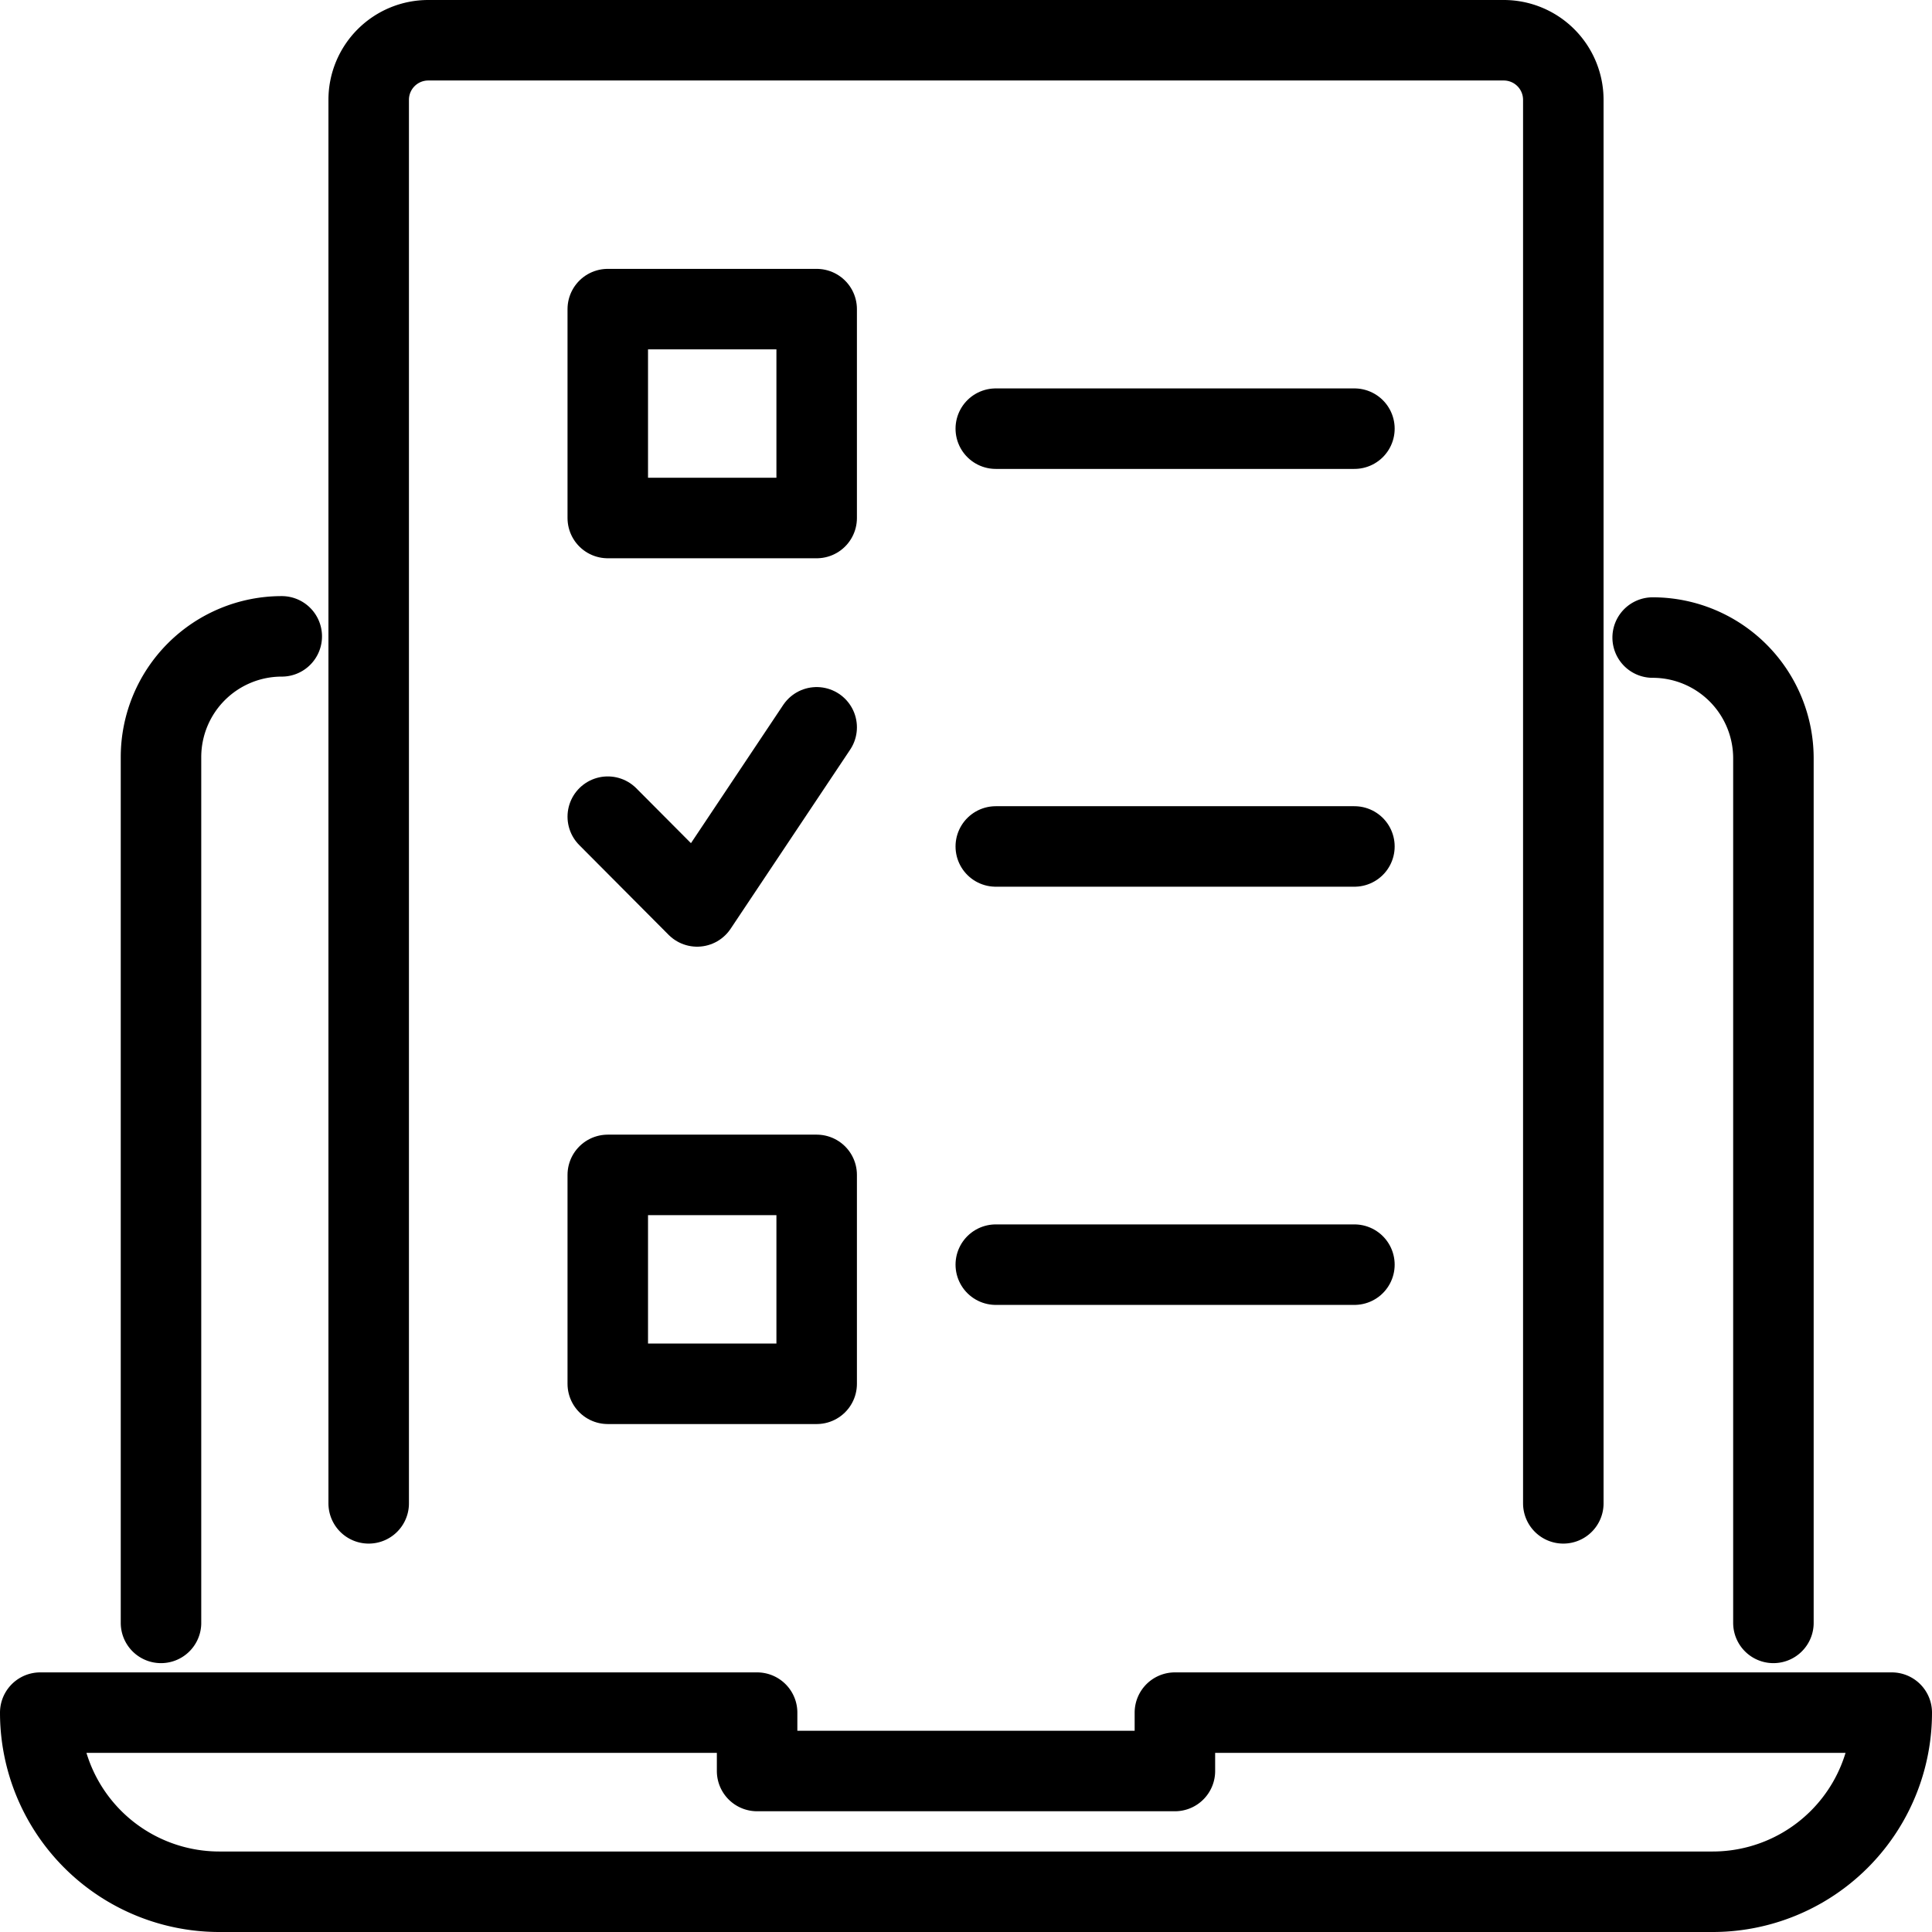
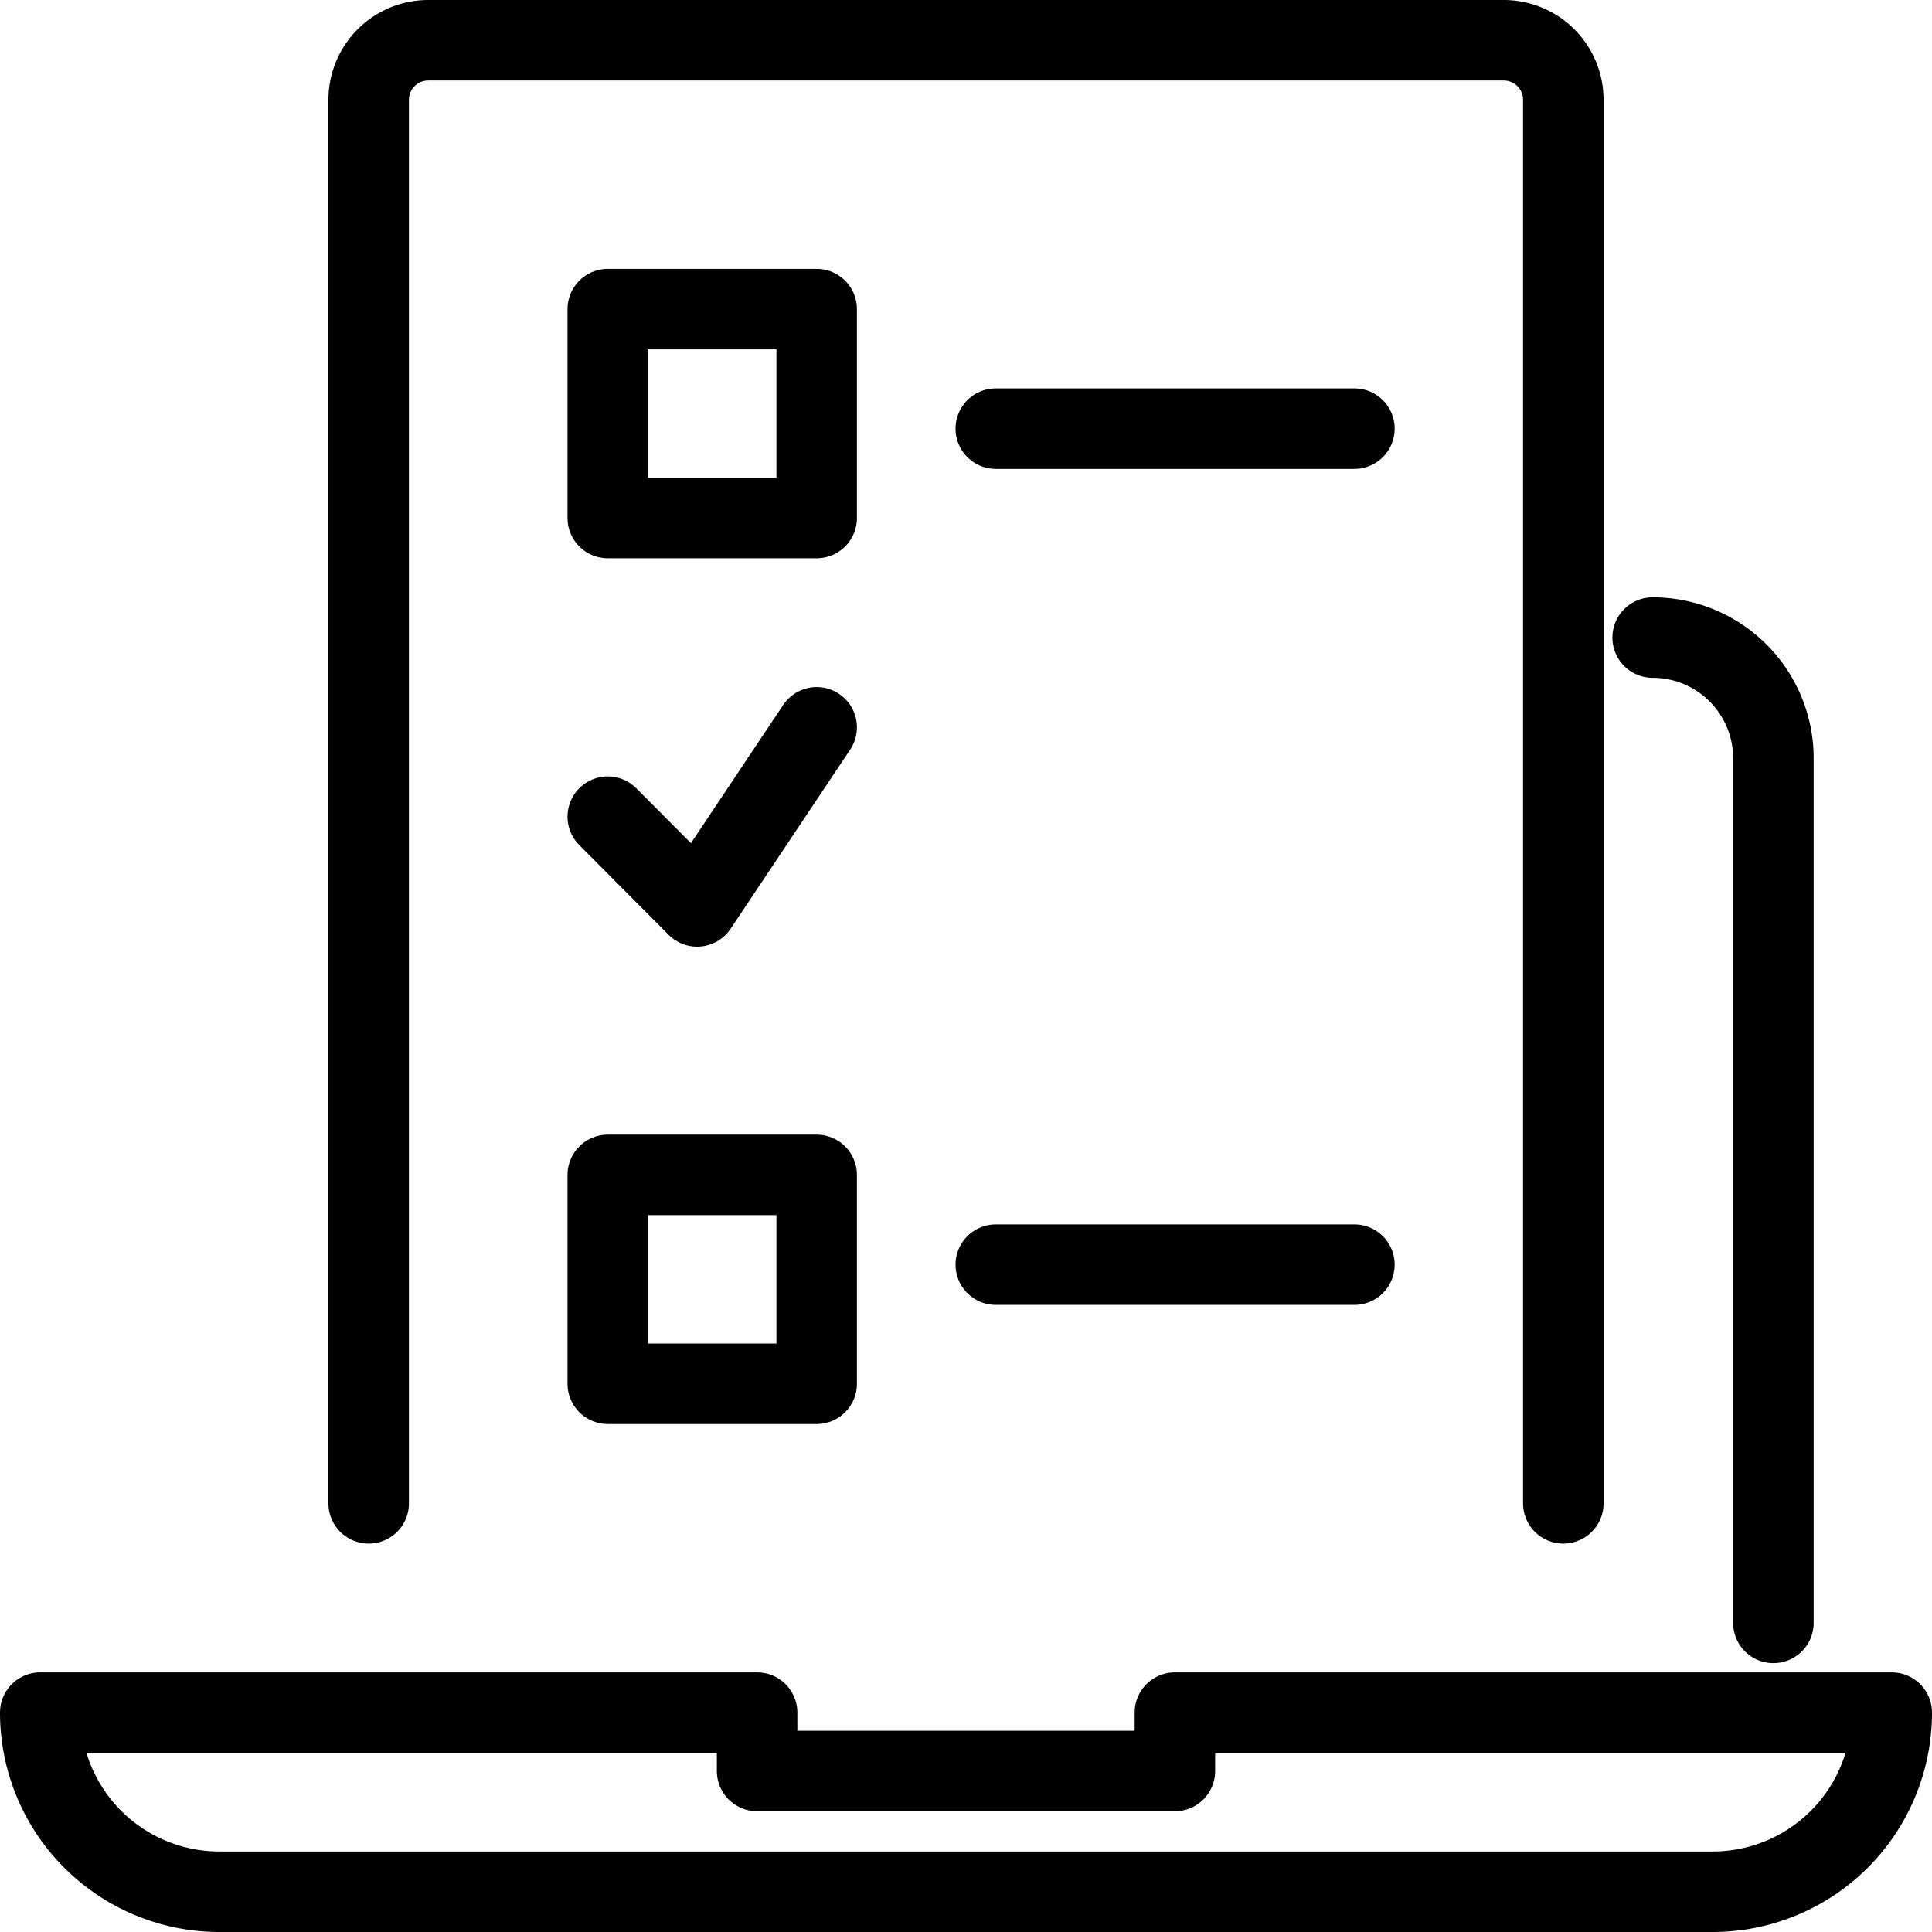
<svg xmlns="http://www.w3.org/2000/svg" viewBox="0 0 48 48">
  <defs>
    <style>.cls-1{fill:none;stroke:#000;stroke-linecap:round;stroke-linejoin:round;stroke-width:2px;}</style>
  </defs>
  <title>Asset 54</title>
  <g id="Layer_2" data-name="Layer 2">
    <g id="Layer_1-2" data-name="Layer 1">
      <g id="exam-test-quiz">
        <g id="_Grupo_" data-name="&lt;Grupo&gt;">
          <path class="cls-1" d="M41.06,15.84a3,3,0,0,1,3,3V40.32" />
-           <path class="cls-1" d="M4,40.32V18.81a3,3,0,0,1,3-3" />
          <path class="cls-1" d="M42.55,47H5.45A4.45,4.45,0,0,1,1,42.55H18.81V44H29.19V42.55H47A4.45,4.45,0,0,1,42.55,47Z" />
        </g>
        <path class="cls-1" d="M38.84,37.35V2.48A1.48,1.48,0,0,0,37.35,1H10.65A1.48,1.48,0,0,0,9.16,2.48V37.35" />
        <rect class="cls-1" x="15.1" y="7.68" width="5.19" height="5.19" />
        <line class="cls-1" x1="24.74" y1="10.65" x2="33.65" y2="10.65" />
        <rect class="cls-1" x="15.1" y="29.19" width="5.19" height="5.19" />
        <line class="cls-1" x1="24.74" y1="31.42" x2="33.65" y2="31.42" />
        <polyline class="cls-1" points="15.1 20.29 17.32 22.52 20.29 18.07" />
-         <line class="cls-1" x1="24.74" y1="21.03" x2="33.65" y2="21.03" />
      </g>
    </g>
  </g>
</svg>